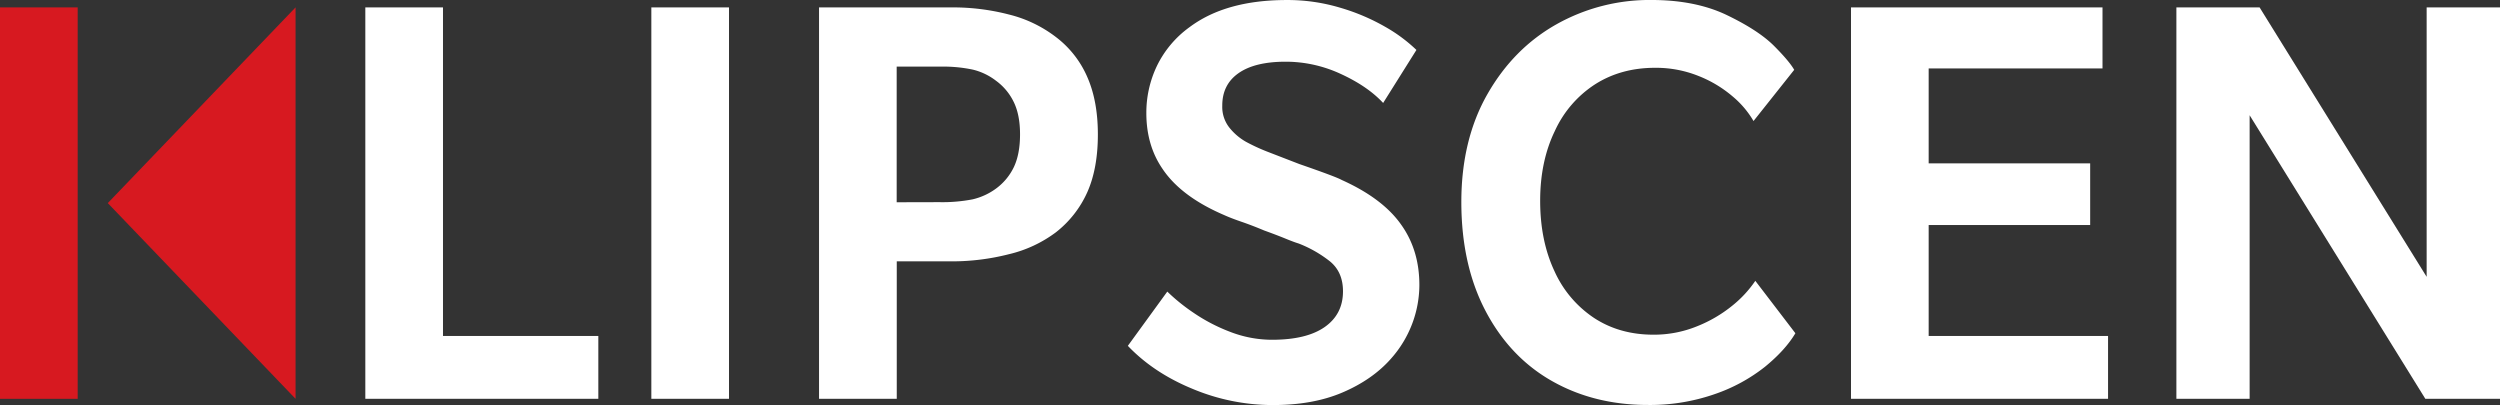
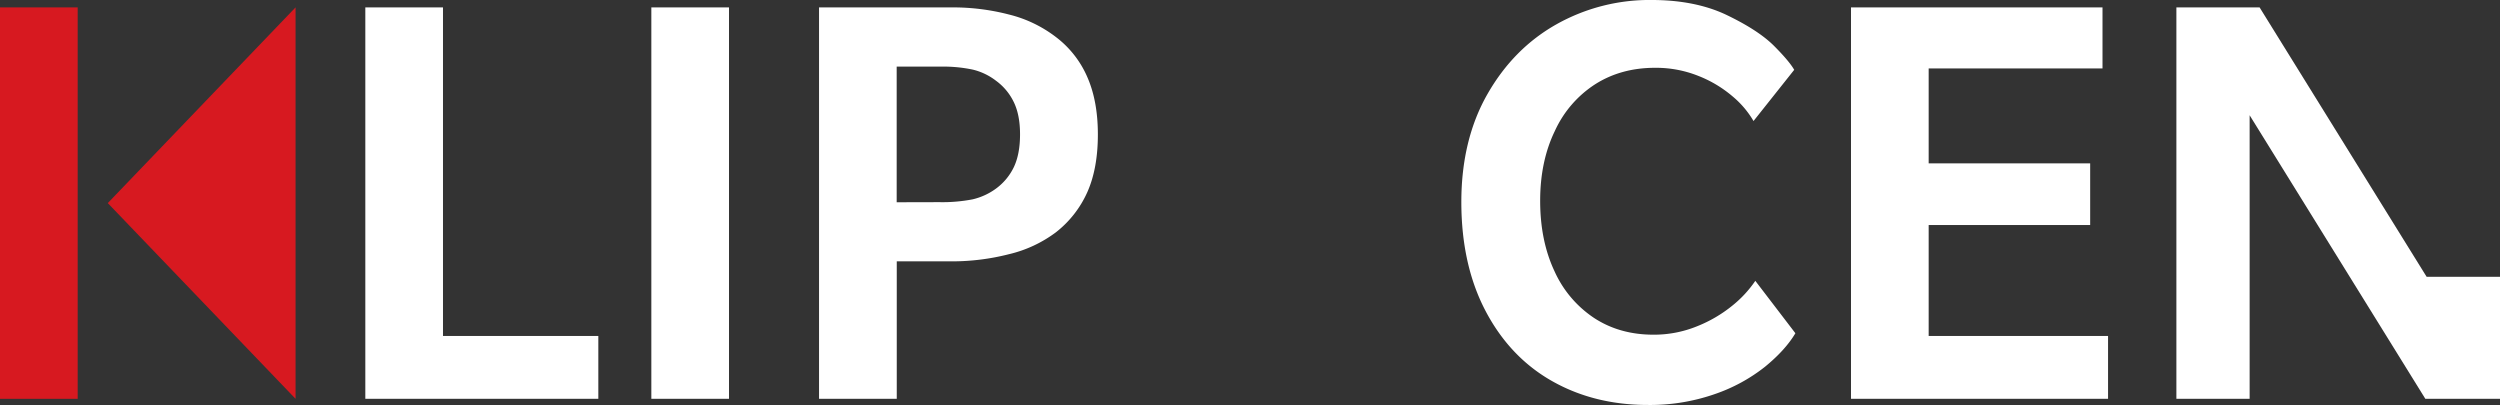
<svg xmlns="http://www.w3.org/2000/svg" id="Layer_1" data-name="Layer 1" viewBox="0 0 1171.77 189.84">
  <rect x="0" y="0" width="1171.77" height="189.84" fill="#333333" stroke="none" />
  <defs>
    <style>.cls-1{fill:#fff;}.cls-2{fill:#d71920;}</style>
  </defs>
  <path class="cls-1" d="M600.65,329.72h36.4v154h72.81v29.45H600.65Z" transform="translate(-429.42 -326.25)" />
  <path class="cls-1" d="M734.71,329.72h36.4V513.17h-36.4Z" transform="translate(-429.42 -326.25)" />
  <path class="cls-1" d="M813.31,329.72h62.41a104.13,104.13,0,0,1,26.59,3.33,59.53,59.53,0,0,1,22,10.54,46.85,46.85,0,0,1,14.74,18.78Q944,373.62,944,389.24q0,15.9-4.91,27a49.43,49.43,0,0,1-14.81,18.93,59.45,59.45,0,0,1-22.1,10.26,107.62,107.62,0,0,1-26.44,3.32h-26v64.42H813.31ZM869.66,421a74.9,74.9,0,0,0,15.6-1.31,30,30,0,0,0,11-5.05,26.85,26.85,0,0,0,8.38-10.11q2.88-6.09,2.88-15.32,0-9-2.88-15a26.69,26.69,0,0,0-8.38-10.11,28.91,28.91,0,0,0-10.84-5.21A66.91,66.91,0,0,0,870,357.48H849.7v63.57Z" transform="translate(-429.42 -326.25)" />
-   <path class="cls-1" d="M988.53,508.57q-18.35-7.51-30.48-20.22l18.49-25.43a88.82,88.82,0,0,0,12.14,9.82,81.84,81.84,0,0,0,17.19,9,54.48,54.48,0,0,0,19.79,3.76q16.17,0,24.7-6t8.53-16.71q0-9-6.07-14a56.6,56.6,0,0,0-14.74-8.42c-1.33-.39-3.31-1.12-5.92-2.19s-6-2.38-10.26-3.92q-5.49-2.31-10.54-4.05c-3.38-1.16-6.12-2.22-8.24-3.19q-20.22-8.69-28.89-21.73-7.51-11-7.51-26.07a50.74,50.74,0,0,1,5-22.16A48.48,48.48,0,0,1,986.94,339q17-12.75,45.65-12.74a86,86,0,0,1,25,3.61,96.76,96.76,0,0,1,21.09,8.95,73.18,73.18,0,0,1,14.63,10.84l-15.6,24.85q-7.23-7.8-19.8-13.58a61.18,61.18,0,0,0-25.9-5.76q-14.44,0-22.1,5.39t-7.6,15.28a15.61,15.61,0,0,0,3.41,10.33,27,27,0,0,0,7.66,6.52,88.84,88.84,0,0,0,10,4.63l15,5.8q17.32,6,19.93,7.49,19.35,8.7,28,21.16,8.39,11.88,8.38,28.1a51.75,51.75,0,0,1-3.32,18,52.4,52.4,0,0,1-10,16.51q-8.62,9.78-22.63,15.79t-33.08,5.93A97.21,97.21,0,0,1,988.53,508.57Z" transform="translate(-429.42 -326.25)" />
  <path class="cls-1" d="M1157,504.93q-19.79-11.16-31.2-32.76T1114.36,421q0-29.28,12.28-50.72t32.5-32.75a89.13,89.13,0,0,1,44.17-11.29q20.81,0,35.54,7.1t22,14.34q7.22,7.24,9.53,11.3l-19.07,24a43.76,43.76,0,0,0-9.82-11.56,56.34,56.34,0,0,0-16-9.58,53.43,53.43,0,0,0-20.37-3.81q-15.88,0-28,7.69a51.41,51.41,0,0,0-18.93,21.92q-6.89,14.2-6.88,32.79t6.65,32.8a51.82,51.82,0,0,0,18.63,22.06q12,7.85,27.88,7.83a53.49,53.49,0,0,0,20.37-3.94,63.09,63.09,0,0,0,16.62-9.74,53.36,53.36,0,0,0,10.69-11.56l18.78,24.56q-4.64,7.83-14.16,15.65a79.13,79.13,0,0,1-23.69,12.9,92.28,92.28,0,0,1-31.21,5.07Q1176.76,516.08,1157,504.93Z" transform="translate(-429.42 -326.25)" />
  <path class="cls-1" d="M1297,329.72h117.88v28.61h-81.48v44.49h75.7v28.9h-75.7v52h84.08v29.45H1297Z" transform="translate(-429.42 -326.25)" />
-   <path class="cls-1" d="M1449.51,329.72h39L1566.81,456V329.72h34.38V513.17h-35l-82.35-132.9v132.9h-34.33Z" transform="translate(-429.42 -326.25)" />
+   <path class="cls-1" d="M1449.51,329.72h39L1566.81,456h34.38V513.17h-35l-82.35-132.9v132.9h-34.33Z" transform="translate(-429.42 -326.25)" />
  <rect class="cls-2" y="3.46" width="36.41" height="183.47" />
  <polygon class="cls-2" points="138.53 186.93 138.53 186.93 50.52 95.19 138.53 3.46 138.53 3.46 138.53 186.93" />
</svg>